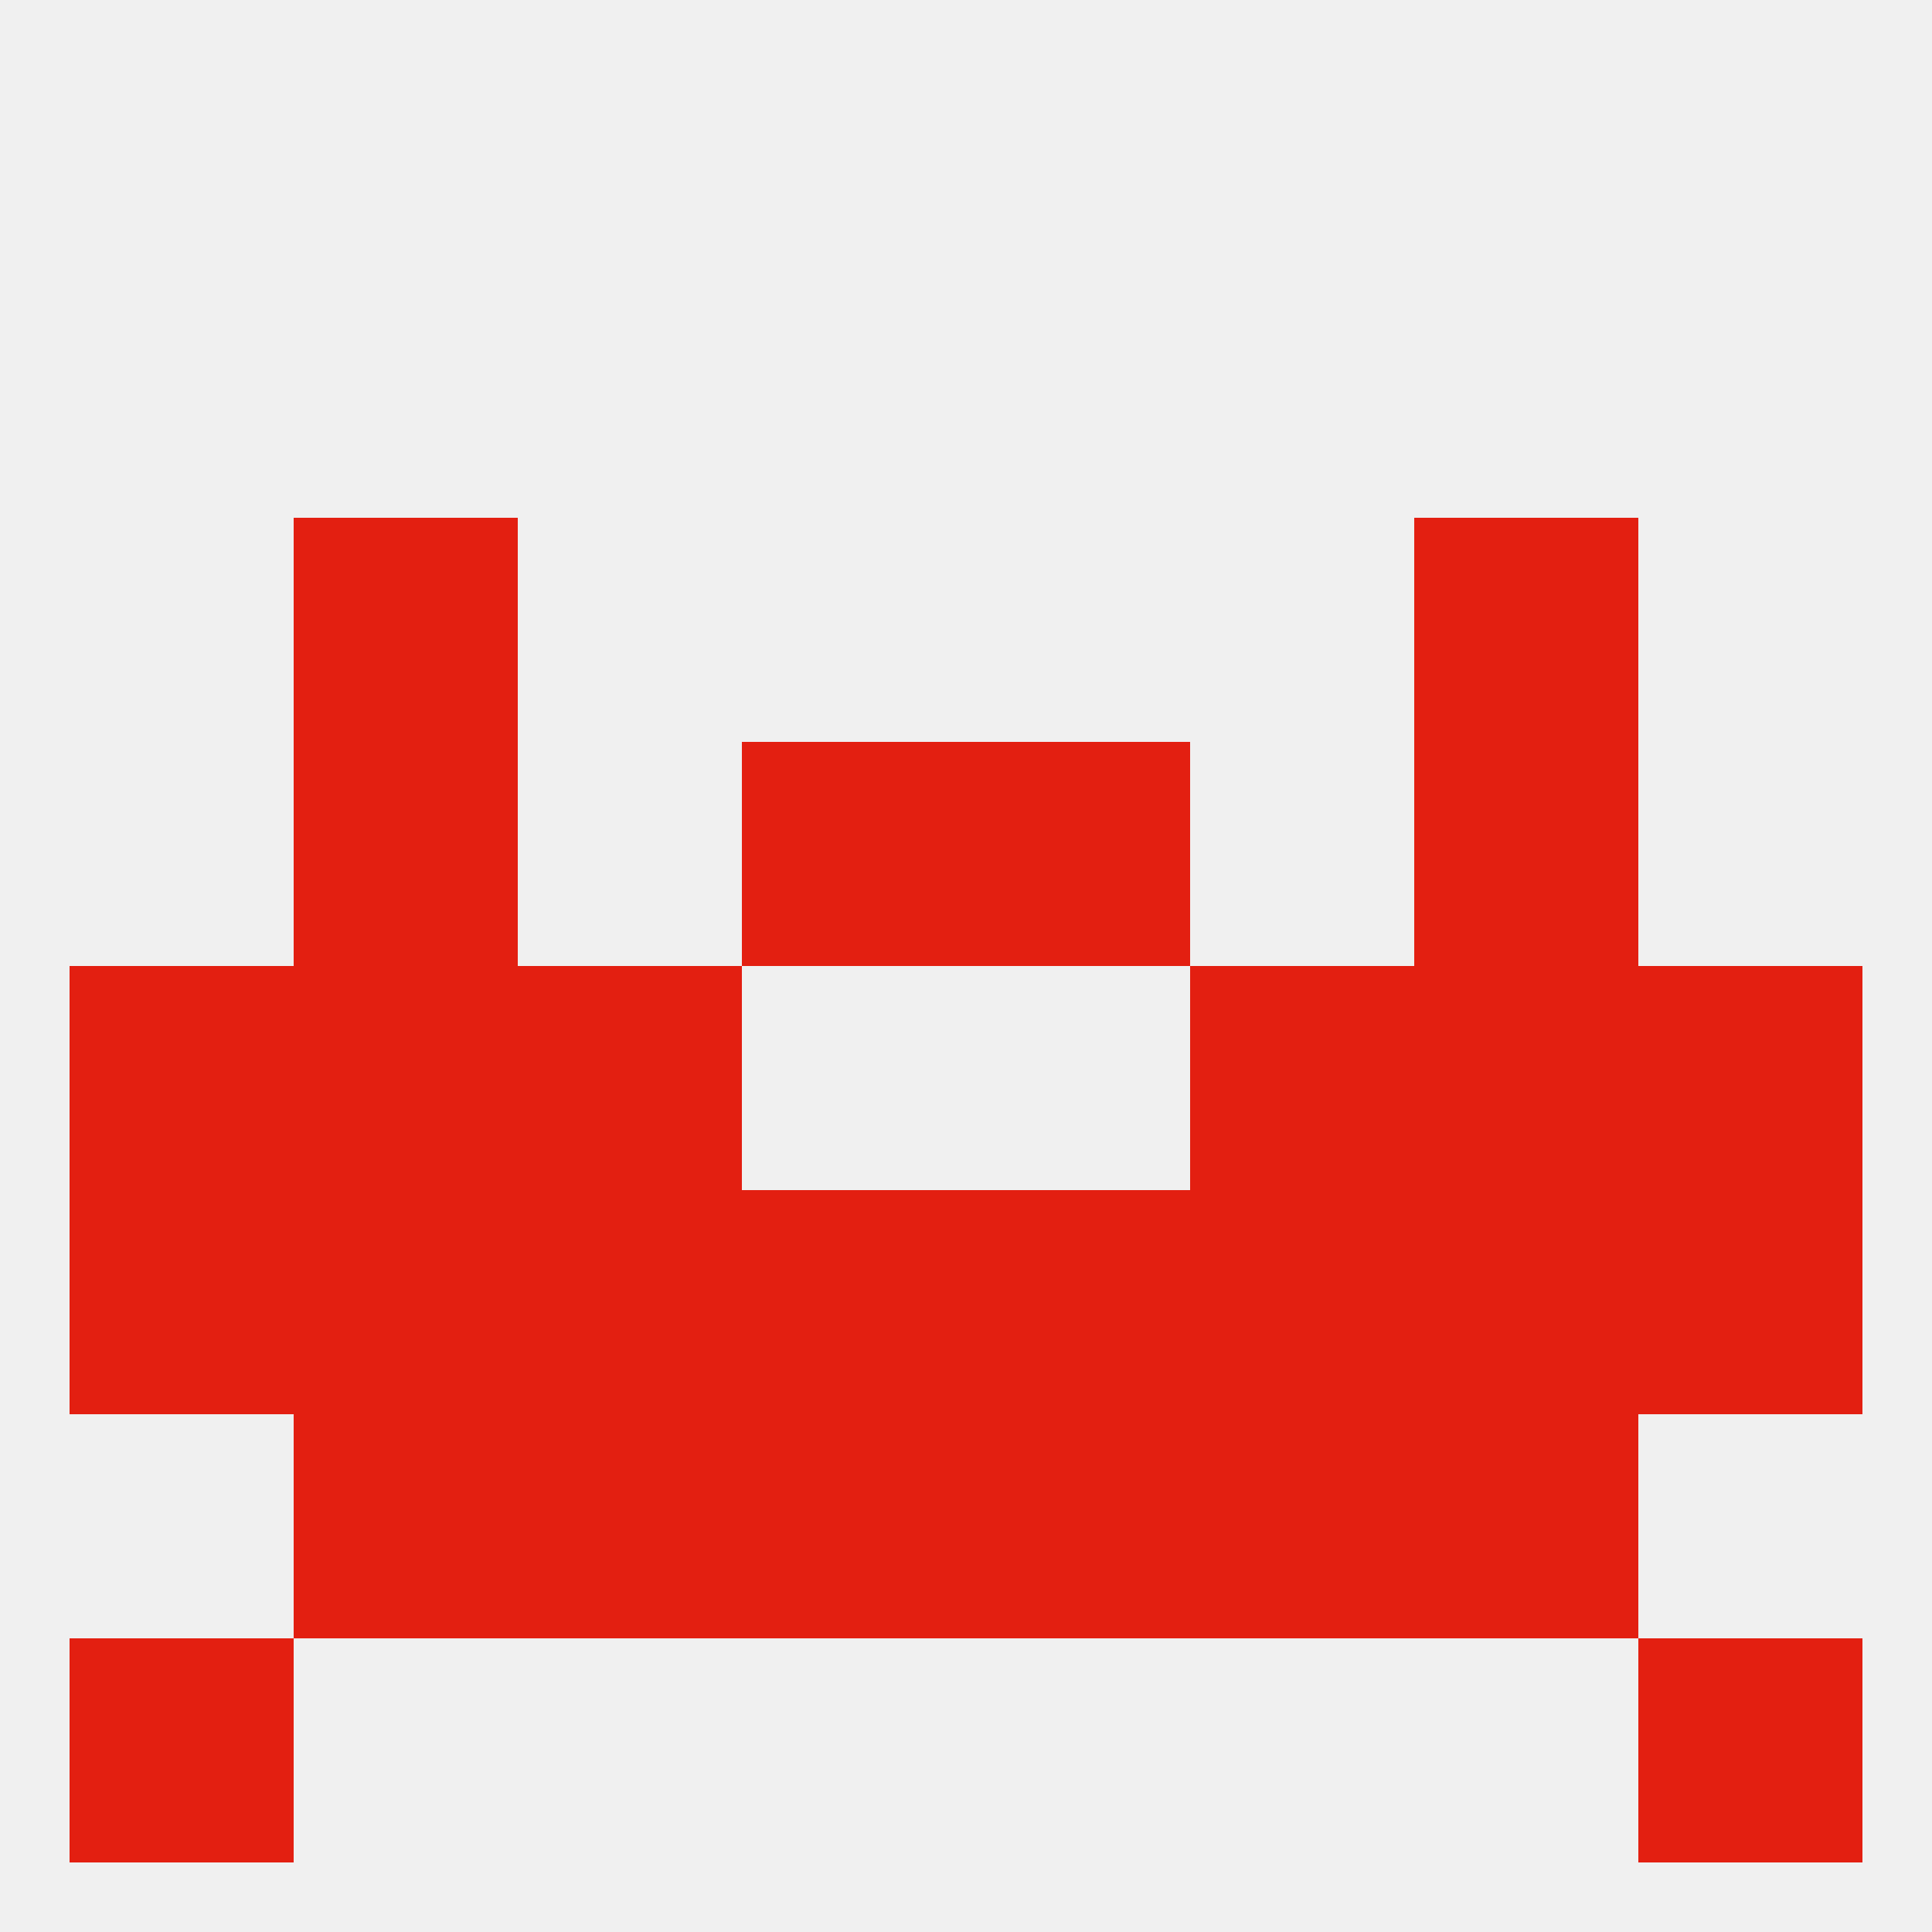
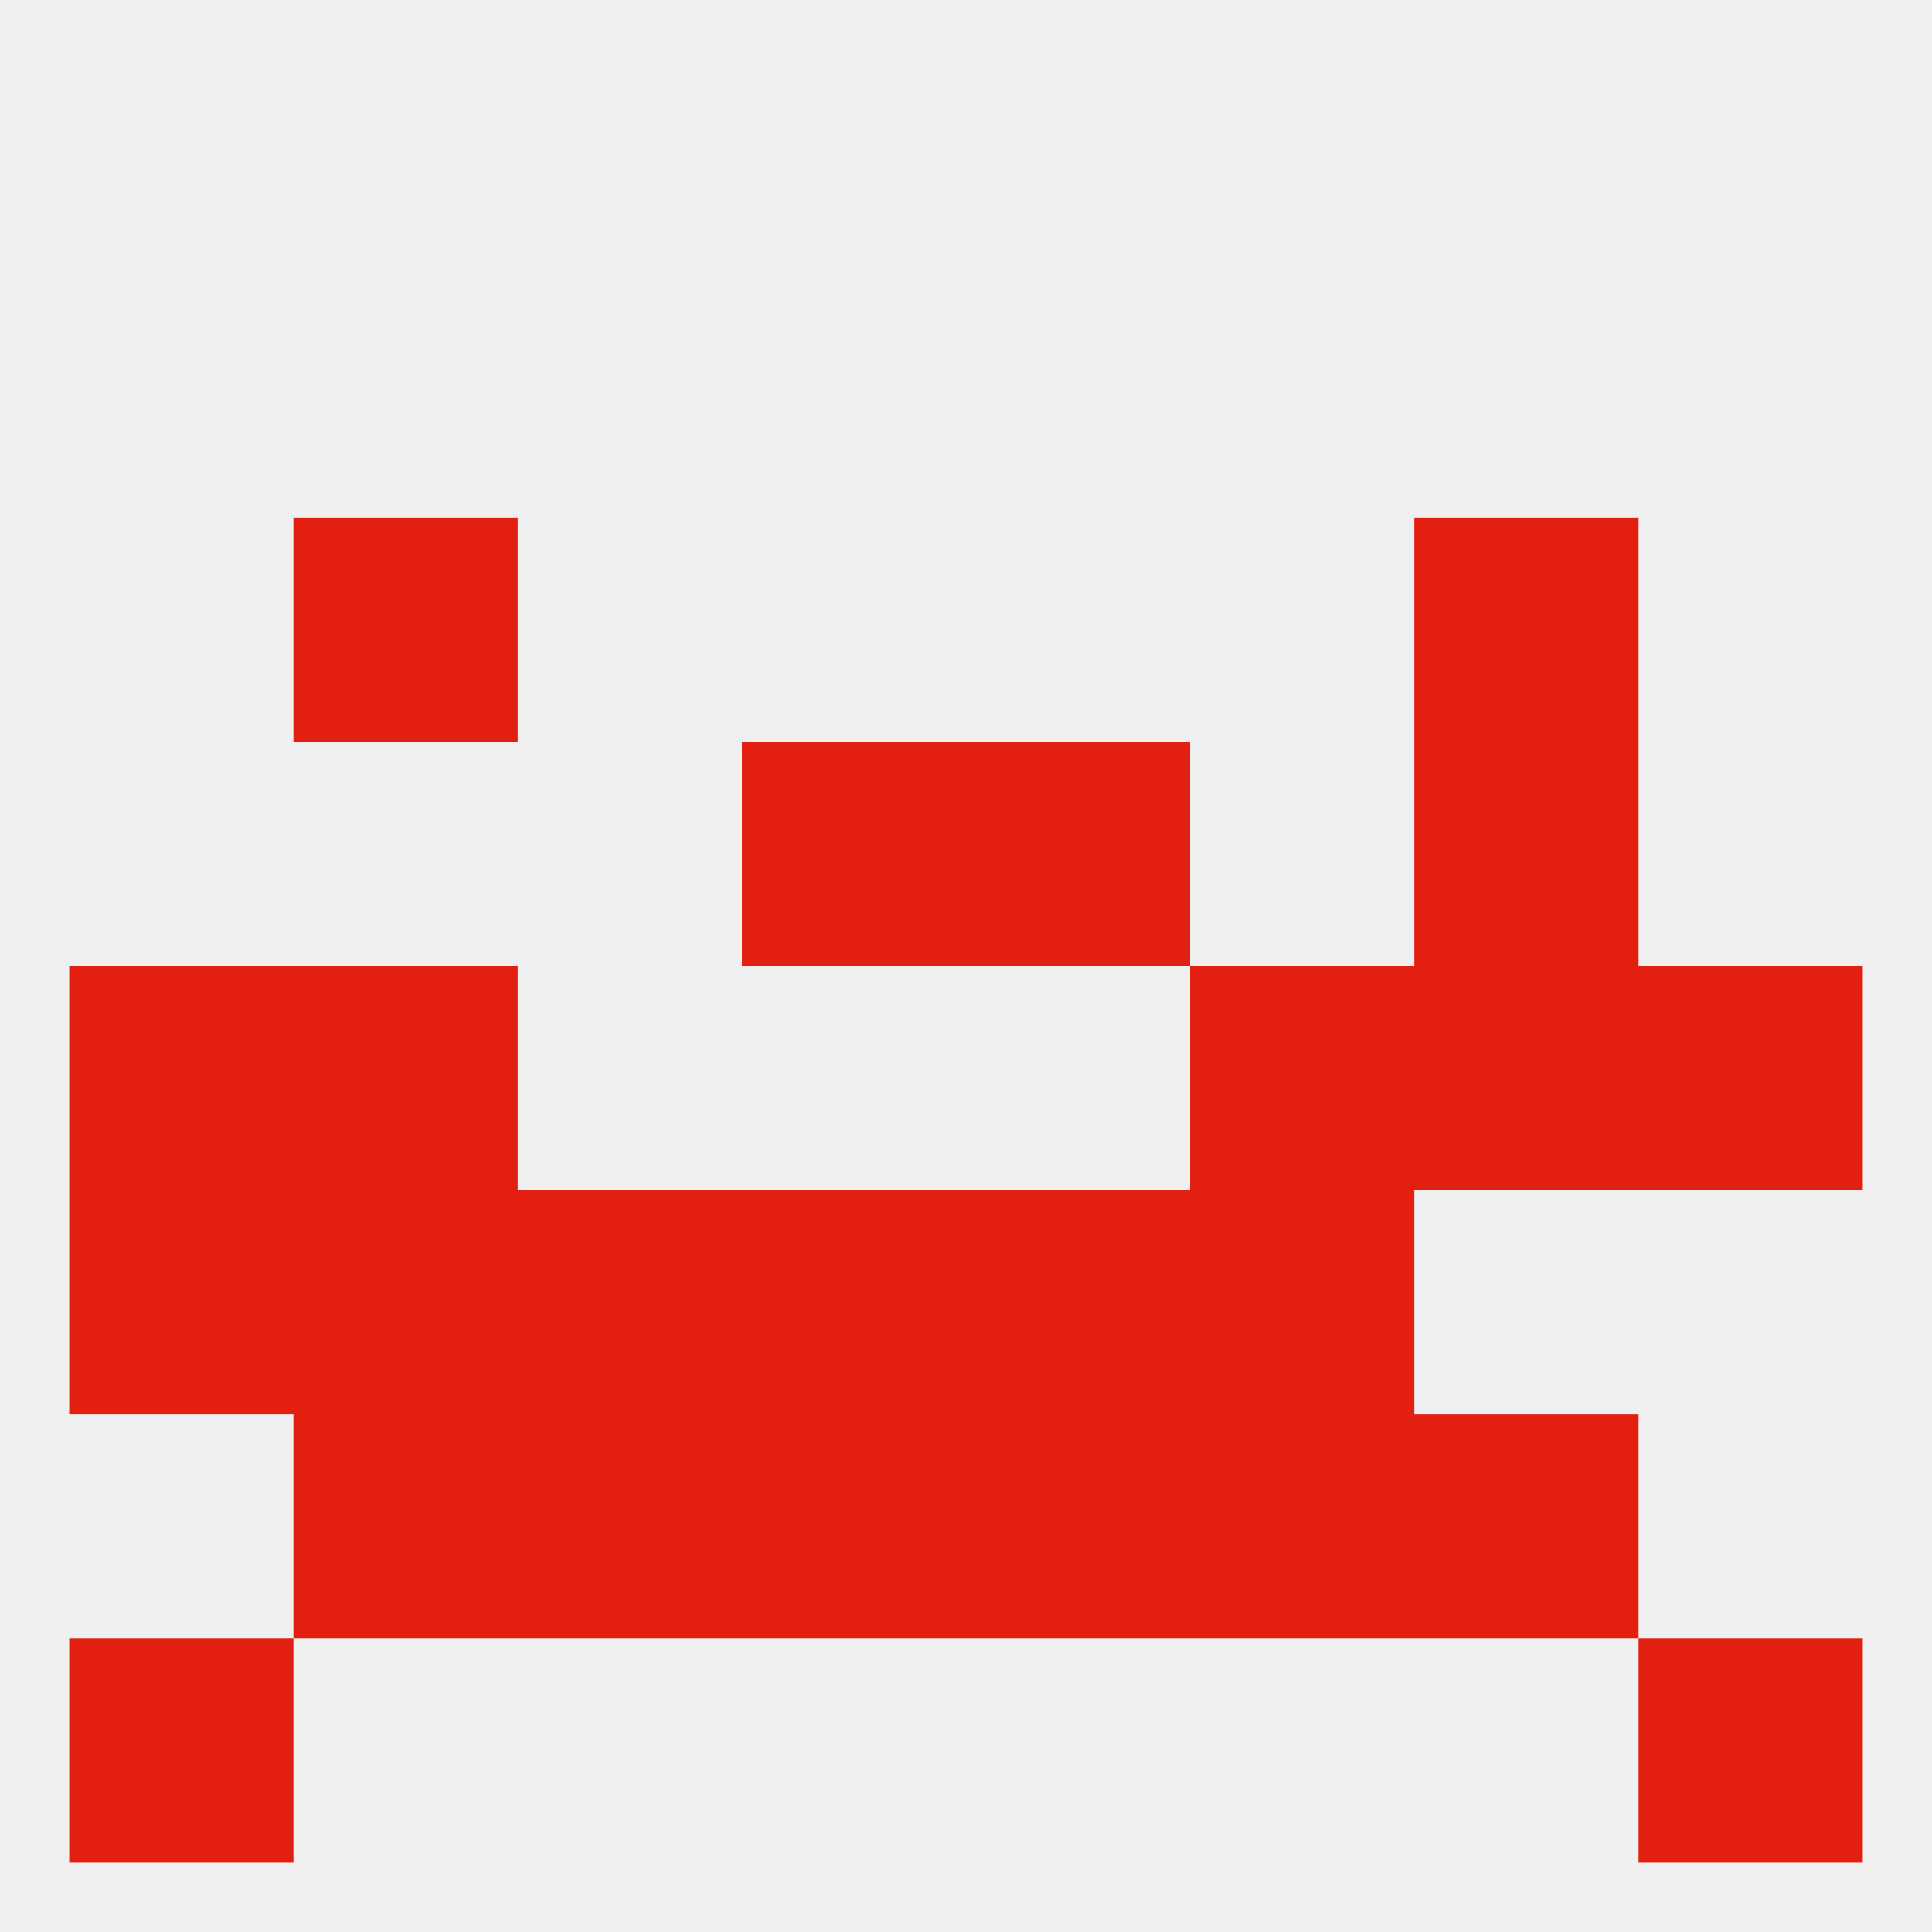
<svg xmlns="http://www.w3.org/2000/svg" version="1.1" baseprofile="full" width="250" height="250" viewBox="0 0 250 250">
  <rect width="100%" height="100%" fill="rgba(240,240,240,255)" />
  <rect x="212" y="125" width="29" height="29" fill="rgba(227,31,17,255)" />
  <rect x="38" y="125" width="29" height="29" fill="rgba(227,31,17,255)" />
  <rect x="183" y="125" width="29" height="29" fill="rgba(227,31,17,255)" />
-   <rect x="67" y="125" width="29" height="29" fill="rgba(227,31,17,255)" />
  <rect x="154" y="125" width="29" height="29" fill="rgba(227,31,17,255)" />
  <rect x="9" y="125" width="29" height="29" fill="rgba(227,31,17,255)" />
-   <rect x="38" y="96" width="29" height="29" fill="rgba(227,31,17,255)" />
  <rect x="183" y="96" width="29" height="29" fill="rgba(227,31,17,255)" />
  <rect x="96" y="96" width="29" height="29" fill="rgba(227,31,17,255)" />
  <rect x="125" y="96" width="29" height="29" fill="rgba(227,31,17,255)" />
  <rect x="38" y="67" width="29" height="29" fill="rgba(227,31,17,255)" />
  <rect x="183" y="67" width="29" height="29" fill="rgba(227,31,17,255)" />
  <rect x="154" y="183" width="29" height="29" fill="rgba(227,31,17,255)" />
  <rect x="38" y="183" width="29" height="29" fill="rgba(227,31,17,255)" />
  <rect x="183" y="183" width="29" height="29" fill="rgba(227,31,17,255)" />
  <rect x="96" y="183" width="29" height="29" fill="rgba(227,31,17,255)" />
  <rect x="125" y="183" width="29" height="29" fill="rgba(227,31,17,255)" />
  <rect x="67" y="183" width="29" height="29" fill="rgba(227,31,17,255)" />
  <rect x="9" y="212" width="29" height="29" fill="rgba(227,31,17,255)" />
  <rect x="212" y="212" width="29" height="29" fill="rgba(227,31,17,255)" />
  <rect x="96" y="154" width="29" height="29" fill="rgba(227,31,17,255)" />
  <rect x="67" y="154" width="29" height="29" fill="rgba(227,31,17,255)" />
  <rect x="154" y="154" width="29" height="29" fill="rgba(227,31,17,255)" />
  <rect x="38" y="154" width="29" height="29" fill="rgba(227,31,17,255)" />
-   <rect x="183" y="154" width="29" height="29" fill="rgba(227,31,17,255)" />
  <rect x="9" y="154" width="29" height="29" fill="rgba(227,31,17,255)" />
-   <rect x="212" y="154" width="29" height="29" fill="rgba(227,31,17,255)" />
  <rect x="125" y="154" width="29" height="29" fill="rgba(227,31,17,255)" />
</svg>